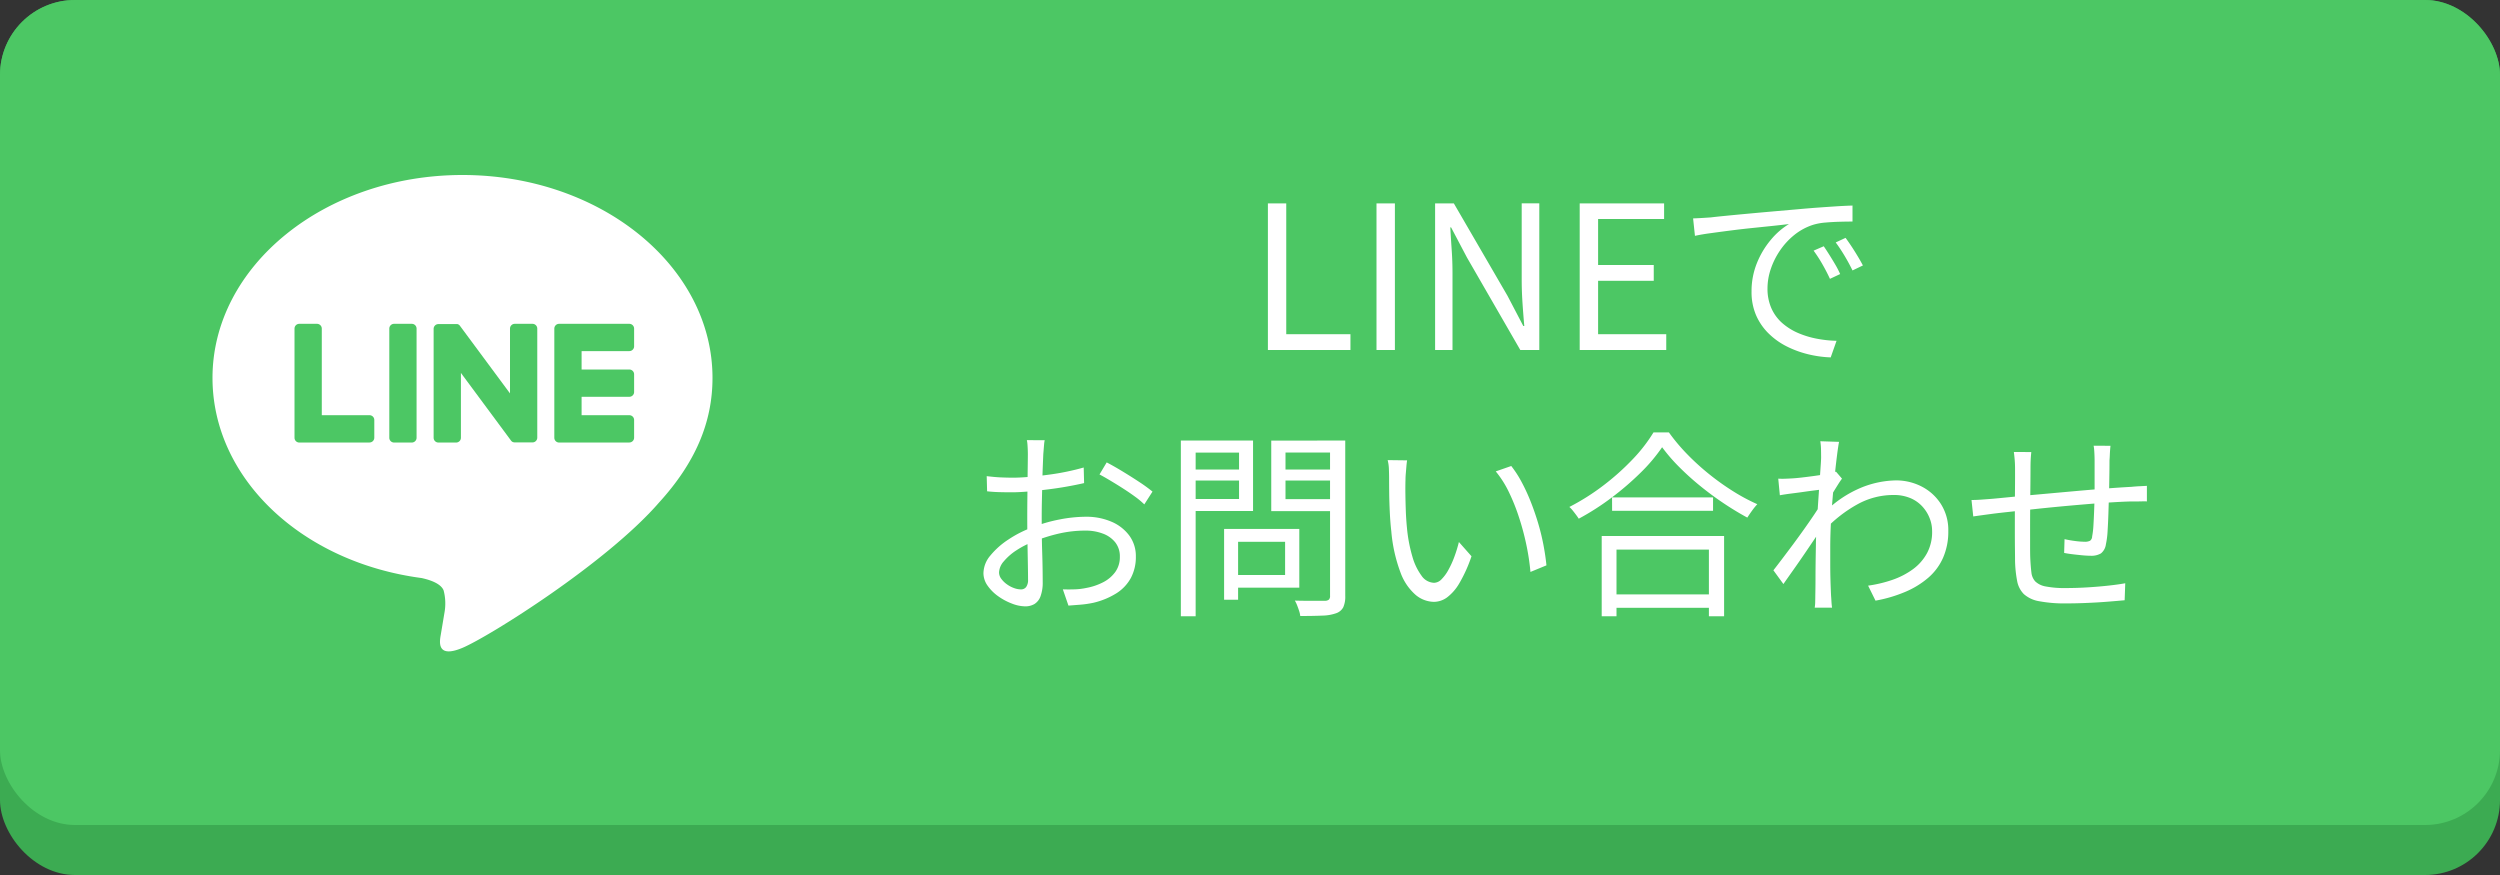
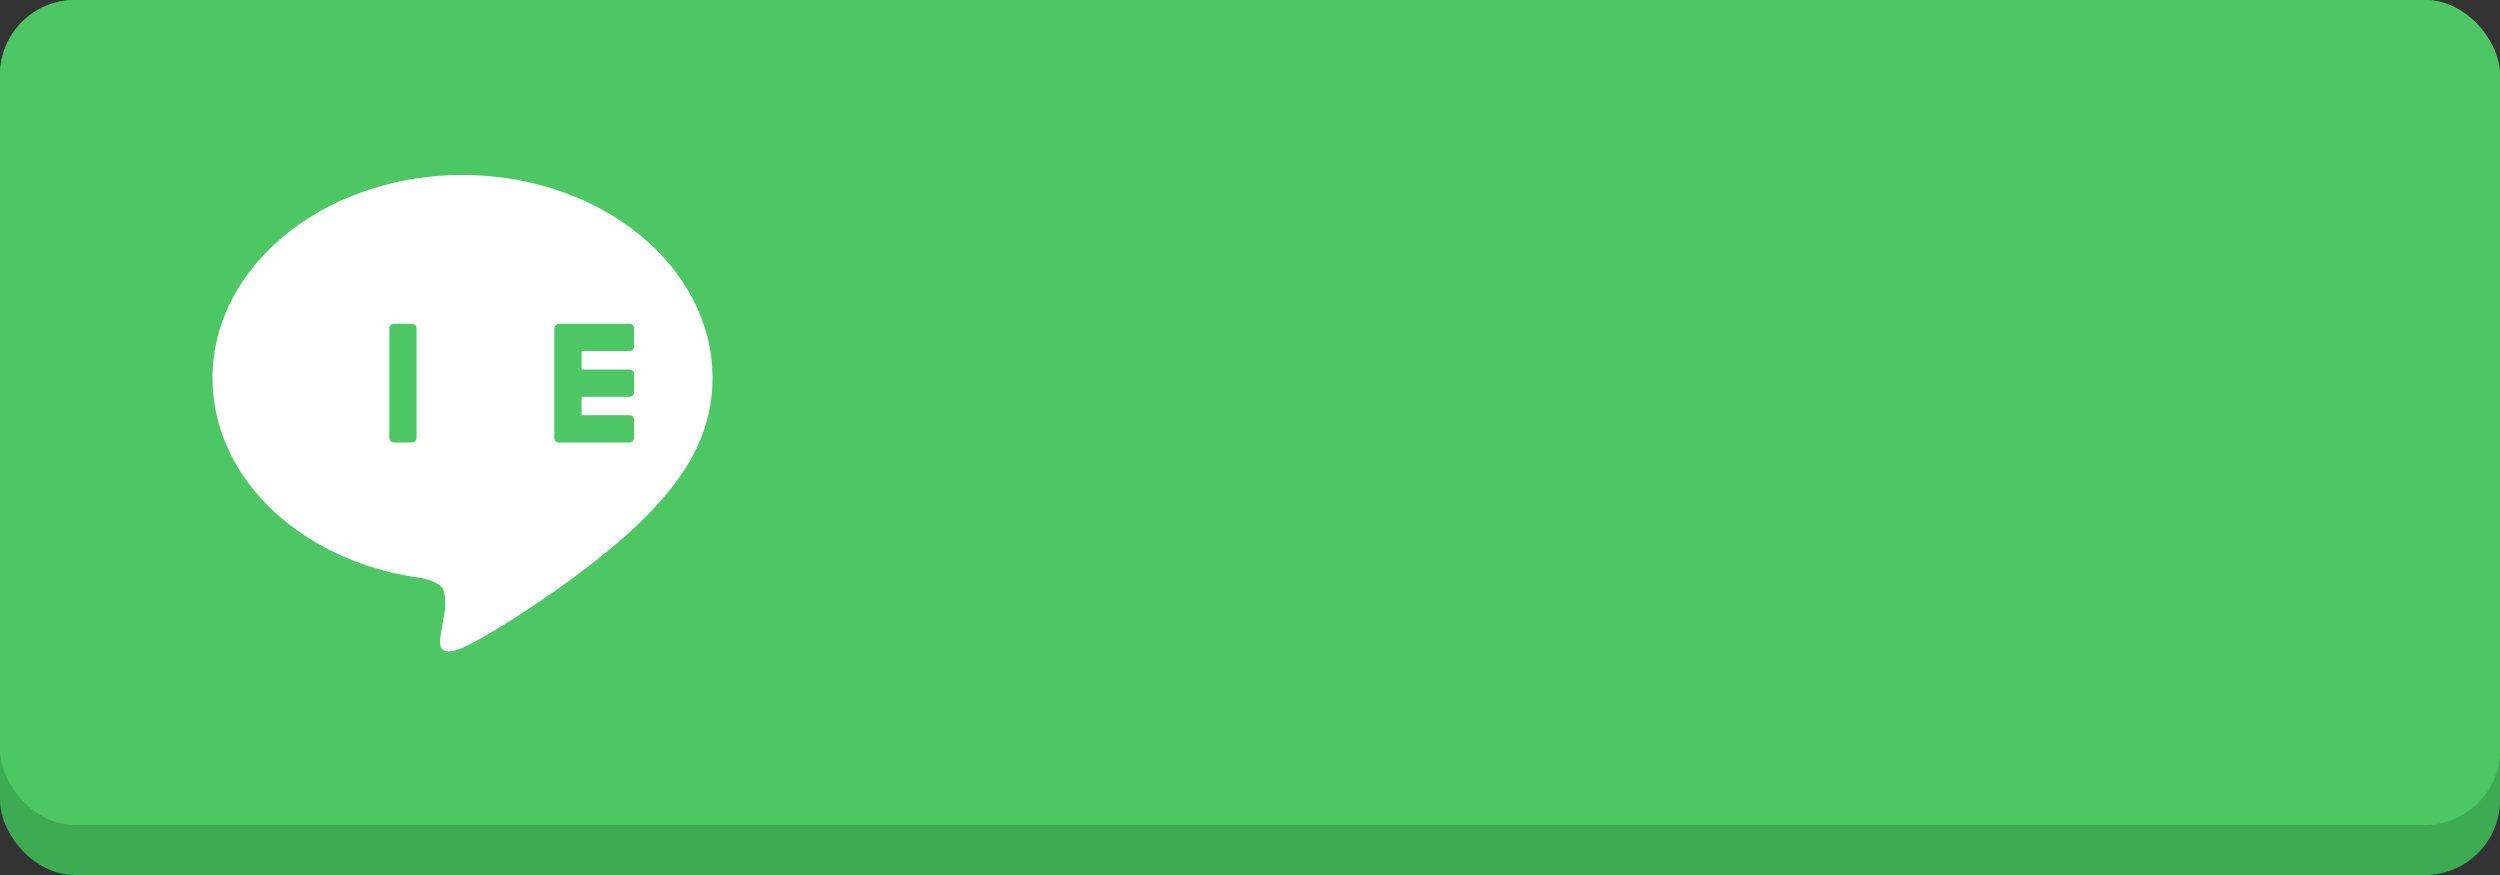
<svg xmlns="http://www.w3.org/2000/svg" width="200" height="70" viewBox="0 0 200 70">
  <rect x="0" y="0" width="200" height="70" fill="#333333" stroke="none" />
  <defs>
    <clipPath id="a">
      <rect width="40" height="38.113" fill="none" />
    </clipPath>
  </defs>
  <g transform="translate(-1135 -1172)">
    <g transform="translate(2582 8191)">
      <rect width="200" height="70" rx="6" transform="translate(-1447 -7019)" fill="#3cab52" />
      <rect width="200" height="66" rx="6" transform="translate(-1447 -7019)" fill="#4cc764" />
-       <path d="M-23.568,0V-11.728H-22.1V-1.264h5.136V0Zm8.688,0V-11.728h1.472V0Zm4.688,0V-11.728h1.5L-4.4-4.336-3.136-1.92h.08q-.08-.88-.144-1.84t-.064-1.872v-6.1h1.408V0h-1.52L-7.648-7.408l-1.264-2.4h-.064q.048.88.112,1.8T-8.8-6.16V0ZM1.376,0V-11.728H8.128v1.248H2.848V-6.8H7.3v1.264H2.848v4.272H8.3V0Zm9.072-10.528q.448-.016.824-.04l.6-.04q.384-.048,1.112-.12t1.672-.16q.944-.088,2.032-.184l2.192-.192q.88-.08,1.664-.136T22-11.5q.672-.04,1.2-.056v1.28q-.448,0-1.024.016t-1.136.064a4.709,4.709,0,0,0-.976.176,4.66,4.66,0,0,0-1.528.824,5.71,5.71,0,0,0-1.16,1.272,6.006,6.006,0,0,0-.728,1.488A4.832,4.832,0,0,0,16.4-4.944a3.853,3.853,0,0,0,.32,1.624,3.441,3.441,0,0,0,.872,1.176,4.8,4.8,0,0,0,1.256.784,7.17,7.17,0,0,0,1.5.456,9.363,9.363,0,0,0,1.576.168L21.456.592A9,9,0,0,1,19.664.344,8.016,8.016,0,0,1,17.952-.28,5.763,5.763,0,0,1,16.5-1.312a4.627,4.627,0,0,1-1.008-1.456,4.664,4.664,0,0,1-.368-1.9,5.991,5.991,0,0,1,.44-2.312,6.844,6.844,0,0,1,1.128-1.864,5.746,5.746,0,0,1,1.424-1.232q-.512.064-1.272.144l-1.624.168q-.864.088-1.736.2t-1.624.216q-.752.1-1.264.216ZM20.9-8.3q.176.256.424.648t.488.8a7.215,7.215,0,0,1,.4.776l-.816.384q-.272-.592-.608-1.176a11.1,11.1,0,0,0-.7-1.08Zm1.744-.672q.192.256.448.64t.5.792q.248.408.44.776l-.832.4q-.288-.592-.632-1.168t-.712-1.072ZM-41.424,7.216a2.535,2.535,0,0,0-.048.328q-.016.184-.032.392t-.032.384q-.016.368-.04.96t-.04,1.3q-.016.712-.032,1.44t-.016,1.352q0,.624.008,1.368t.032,1.472q.024.728.032,1.344t.008.984a3.166,3.166,0,0,1-.176,1.168,1.212,1.212,0,0,1-.488.616,1.439,1.439,0,0,1-.744.184,3,3,0,0,1-1.04-.216,4.825,4.825,0,0,1-1.1-.584,3.5,3.5,0,0,1-.856-.848,1.731,1.731,0,0,1-.336-1.008,2.235,2.235,0,0,1,.552-1.408,6.314,6.314,0,0,1,1.44-1.28,9.059,9.059,0,0,1,1.88-.96,12.179,12.179,0,0,1,2.224-.648,11.208,11.208,0,0,1,2.08-.216,5.075,5.075,0,0,1,2.072.4,3.442,3.442,0,0,1,1.424,1.112,2.758,2.758,0,0,1,.52,1.672,3.553,3.553,0,0,1-.392,1.7,3.34,3.34,0,0,1-1.152,1.232,6.032,6.032,0,0,1-1.864.768,8.006,8.006,0,0,1-1.048.152l-.936.072-.448-1.3q.448.016.936,0a5.287,5.287,0,0,0,.936-.112,4.808,4.808,0,0,0,1.32-.44,2.744,2.744,0,0,0,.992-.824,2.024,2.024,0,0,0,.376-1.232,1.8,1.8,0,0,0-.368-1.152,2.275,2.275,0,0,0-.992-.7,3.851,3.851,0,0,0-1.392-.24,9.486,9.486,0,0,0-2.064.224,13.267,13.267,0,0,0-2.048.64,6.969,6.969,0,0,0-1.408.712,4.473,4.473,0,0,0-1.016.888,1.428,1.428,0,0,0-.376.88.86.86,0,0,0,.184.52,1.992,1.992,0,0,0,.456.44,2.269,2.269,0,0,0,.576.3,1.669,1.669,0,0,0,.528.1.51.51,0,0,0,.424-.192.948.948,0,0,0,.152-.592q0-.464-.016-1.288t-.032-1.792q-.016-.968-.016-1.848,0-.688.008-1.472t.016-1.52q.008-.736.016-1.3t.008-.8q0-.16-.008-.376t-.024-.424a2.1,2.1,0,0,0-.048-.336Zm4.96,1.776q.576.3,1.28.728t1.352.856a12.409,12.409,0,0,1,1.032.752l-.656,1.024a6.366,6.366,0,0,0-.736-.616q-.448-.328-.96-.656t-1.008-.624q-.5-.3-.88-.5Zm-9.6,1.1q.656.08,1.128.1t.92.024q.592,0,1.328-.064t1.52-.168q.784-.1,1.528-.256t1.336-.328l.032,1.248q-.624.144-1.392.28t-1.56.232q-.792.1-1.512.16t-1.248.064q-.688,0-1.16-.016t-.888-.064Zm19.52,4.224h5.488v4.7h-5.488V18h4.352V15.344h-4.352Zm-.528,0h1.12v5.664h-1.12Zm-2.9-4.752h4.448v.88h-4.448Zm7.376,0h4.544v.88h-4.544Zm4-2.32h1.216V19.664a2.078,2.078,0,0,1-.16.92,1.021,1.021,0,0,1-.56.472,3.519,3.519,0,0,1-1.112.192q-.712.032-1.768.032a1.886,1.886,0,0,0-.088-.4q-.072-.224-.16-.448a2.594,2.594,0,0,0-.184-.384q.544.016,1.032.016h1.384a.488.488,0,0,0,.312-.1.409.409,0,0,0,.088-.3Zm-11.28,0h5.12V12.88h-5.12v-.96h4V8.208h-4Zm11.92,0v.96H-22.16v3.728h4.208v.96H-23.3V7.248Zm-12.576,0h1.184V21.3h-1.184Zm18.1,1.584q-.032.192-.056.48l-.048.576q-.024.288-.024.5-.016.5-.008,1.128t.032,1.312q.024.68.088,1.352a12.02,12.02,0,0,0,.432,2.328,4.778,4.778,0,0,0,.744,1.56,1.263,1.263,0,0,0,1,.56.852.852,0,0,0,.592-.28,3.271,3.271,0,0,0,.552-.752,7.473,7.473,0,0,0,.48-1.056,10.632,10.632,0,0,0,.36-1.176L-7.28,16.5a11.479,11.479,0,0,1-.968,2.152,3.812,3.812,0,0,1-.992,1.144,1.805,1.805,0,0,1-1.048.352,2.335,2.335,0,0,1-1.456-.552A4.322,4.322,0,0,1-12.96,17.8a12.357,12.357,0,0,1-.736-3.3q-.08-.7-.12-1.52t-.048-1.552q-.008-.736-.008-1.2,0-.272-.016-.7a3.182,3.182,0,0,0-.1-.72ZM-4.1,9.28a8.6,8.6,0,0,1,.824,1.272,14.873,14.873,0,0,1,.72,1.552q.328.824.592,1.7a17.844,17.844,0,0,1,.432,1.752q.168.872.248,1.672l-1.28.528A18.432,18.432,0,0,0-2.9,15.544a20.667,20.667,0,0,0-.592-2.192A15.786,15.786,0,0,0-4.3,11.344a8.086,8.086,0,0,0-1.04-1.632Zm8.064,2.512h8.08v1.072H3.968Zm-.288,7.76h8.576v1.072H3.68ZM3.136,14.88h9.792V21.3H11.712V15.968H4.32V21.3H3.136Zm4.832-7.1a13.488,13.488,0,0,1-1.7,2.016,22.7,22.7,0,0,1-2.32,2,20.233,20.233,0,0,1-2.648,1.7q-.08-.128-.208-.3t-.272-.352a2.42,2.42,0,0,0-.272-.288,18.047,18.047,0,0,0,2.712-1.712,19.568,19.568,0,0,0,2.352-2.1A12.526,12.526,0,0,0,7.28,6.592H8.512A15.107,15.107,0,0,0,9.976,8.336a19.344,19.344,0,0,0,1.76,1.6,20.063,20.063,0,0,0,1.92,1.368,15.192,15.192,0,0,0,1.928,1.032,5.389,5.389,0,0,0-.416.512q-.208.288-.384.56-.944-.512-1.9-1.152t-1.872-1.384a21.557,21.557,0,0,1-1.7-1.536A13.76,13.76,0,0,1,7.968,7.776Zm16.48,11.072a10.247,10.247,0,0,0,1.944-.464,6.193,6.193,0,0,0,1.64-.848,3.888,3.888,0,0,0,1.136-1.3,3.584,3.584,0,0,0,.4-1.792,2.754,2.754,0,0,0-.184-.96,3,3,0,0,0-.56-.928,2.738,2.738,0,0,0-.968-.7A3.351,3.351,0,0,0,26.48,11.6a5.934,5.934,0,0,0-2.912.76,10.7,10.7,0,0,0-2.544,1.976V12.928a9.016,9.016,0,0,1,2.92-1.936,7.669,7.669,0,0,1,2.728-.56,4.442,4.442,0,0,1,2.056.488,3.976,3.976,0,0,1,1.544,1.4,3.879,3.879,0,0,1,.592,2.16,5.21,5.21,0,0,1-.416,2.136,4.543,4.543,0,0,1-1.192,1.608,6.994,6.994,0,0,1-1.84,1.128,11.085,11.085,0,0,1-2.376.7Zm-3.6-7.712q-.192.032-.584.08t-.9.12q-.5.072-1.016.136t-.96.144l-.128-1.328q.256.016.5.008t.536-.024q.336-.016.824-.072t1.016-.128q.528-.072,1-.16a5.189,5.189,0,0,0,.744-.184l.48.56q-.144.192-.32.472t-.352.568q-.176.288-.3.512l-.5,2.176q-.272.432-.672,1.024t-.84,1.24q-.44.648-.888,1.28t-.816,1.16l-.8-1.1q.288-.368.7-.912t.872-1.16q.456-.616.888-1.224t.776-1.12q.344-.512.52-.816l.064-.816Zm-.16-2.656q0-.272-.008-.576a4.685,4.685,0,0,0-.056-.608l1.5.048q-.064.32-.152,1t-.184,1.608q-.1.928-.184,1.952t-.136,2.024q-.048,1-.048,1.848v1.336q0,.616.016,1.216t.048,1.3q.016.208.032.48t.048.5H20.176a2.87,2.87,0,0,0,.04-.456q.008-.3.008-.488.016-.768.016-1.36t.008-1.224q.008-.632.024-1.512,0-.352.032-.968t.08-1.36q.048-.744.1-1.512t.1-1.448q.048-.68.08-1.16T20.688,8.48ZM43.84,7.664q-.016.128-.032.336t-.024.424q-.008.216-.024.392,0,.5-.008,1.024t-.016,1.016q-.008.488-.024.9-.016.608-.04,1.336t-.064,1.384a6.741,6.741,0,0,1-.136,1.072,1.111,1.111,0,0,1-.392.72,1.493,1.493,0,0,1-.84.192q-.288,0-.7-.04t-.8-.088q-.384-.048-.608-.1l.032-1.1a8.468,8.468,0,0,0,.872.152,6.288,6.288,0,0,0,.728.056.908.908,0,0,0,.44-.08.442.442,0,0,0,.168-.352,6.478,6.478,0,0,0,.1-.84q.032-.52.056-1.136t.04-1.176v-2.9q0-.176-.008-.4t-.024-.44a2.578,2.578,0,0,0-.048-.36Zm-6.336.5q-.032.288-.048.608t-.016.688q0,.512-.008,1.3t-.016,1.68q-.008.888-.008,1.736V15.7q0,.672.016,1.008.032.64.088,1.088a1.243,1.243,0,0,0,.312.72,1.6,1.6,0,0,0,.832.4,7.866,7.866,0,0,0,1.616.128q.864,0,1.76-.056t1.688-.144q.792-.088,1.3-.184l-.048,1.36q-.528.048-1.312.112t-1.648.1q-.864.04-1.68.04a10.941,10.941,0,0,1-2.208-.176,2.443,2.443,0,0,1-1.216-.568,1.99,1.99,0,0,1-.536-1.048,9.64,9.64,0,0,1-.168-1.6q0-.336-.008-.952t-.008-1.392V12.96q0-.8.008-1.52t.008-1.232V9.52q0-.368-.024-.68t-.072-.68ZM32.72,12q.384,0,.808-.032l.856-.064q.528-.048,1.5-.144t2.216-.208l2.568-.232Q42,11.2,43.256,11.1t2.248-.152q.3-.032.632-.048l.616-.032v1.248a2.24,2.24,0,0,0-.344-.008q-.216.008-.464.008h-.456q-.64.016-1.552.072t-1.976.144q-1.064.088-2.168.192t-2.128.216l-1.848.2q-.824.088-1.336.152l-.536.072-.584.08q-.288.04-.5.072Z" transform="translate(-1322 -6991)" fill="#fff" />
      <g transform="translate(-1430 -7005)">
        <g clip-path="url(#a)">
          <path d="M40,16.23C40,7.281,31.028,0,20,0S0,7.281,0,16.23c0,8.023,7.115,14.742,16.726,16.013.651.141,1.538.43,1.762.986a4.109,4.109,0,0,1,.065,1.808s-.235,1.411-.286,1.712c-.087.505-.4,1.977,1.732,1.078s11.518-6.782,15.714-11.612h0c2.9-3.179,4.287-6.4,4.287-9.986" transform="translate(0 0)" fill="#fff" />
          <path d="M152.046,73.077a.382.382,0,0,0,.382-.382V71.277a.383.383,0,0,0-.382-.382h-3.819V69.422h3.819a.382.382,0,0,0,.382-.382V67.622a.383.383,0,0,0-.382-.382h-3.819V65.767h3.819a.382.382,0,0,0,.382-.382V63.967a.383.383,0,0,0-.382-.382h-5.619a.382.382,0,0,0-.382.382v.008h0v8.713h0V72.7a.382.382,0,0,0,.382.382h5.619Z" transform="translate(-118.699 -51.679)" fill="#4cc764" />
-           <path d="M41.041,73.077a.382.382,0,0,0,.382-.382V71.277a.383.383,0,0,0-.382-.382H37.222V63.967a.383.383,0,0,0-.382-.382H35.422a.382.382,0,0,0-.382.382v8.722h0V72.7a.382.382,0,0,0,.382.382h5.619Z" transform="translate(-28.479 -51.679)" fill="#4cc764" />
          <path d="M77.339,63.585H75.921a.382.382,0,0,0-.382.382V72.7a.382.382,0,0,0,.382.382h1.418a.382.382,0,0,0,.382-.382V63.967a.382.382,0,0,0-.382-.382" transform="translate(-61.395 -51.679)" fill="#4cc764" />
-           <path d="M102.387,63.585h-1.418a.382.382,0,0,0-.382.382v5.184l-3.994-5.393a.366.366,0,0,0-.031-.04l0,0-.023-.024-.007-.007-.021-.017-.01-.008-.02-.014-.012-.007-.021-.012-.012-.006-.022-.01-.012,0-.023-.007-.013,0-.023,0-.016,0-.021,0H94.859a.382.382,0,0,0-.382.382V72.7a.382.382,0,0,0,.382.382h1.419a.382.382,0,0,0,.382-.382V67.513l4,5.4a.387.387,0,0,0,.1.1l0,0,.024.015.011.006.019.009.019.008.012,0,.026.008h.005a.4.4,0,0,0,.1.013h1.411a.382.382,0,0,0,.382-.382V63.967a.382.382,0,0,0-.382-.382" transform="translate(-76.787 -51.679)" fill="#4cc764" />
        </g>
      </g>
    </g>
  </g>
</svg>